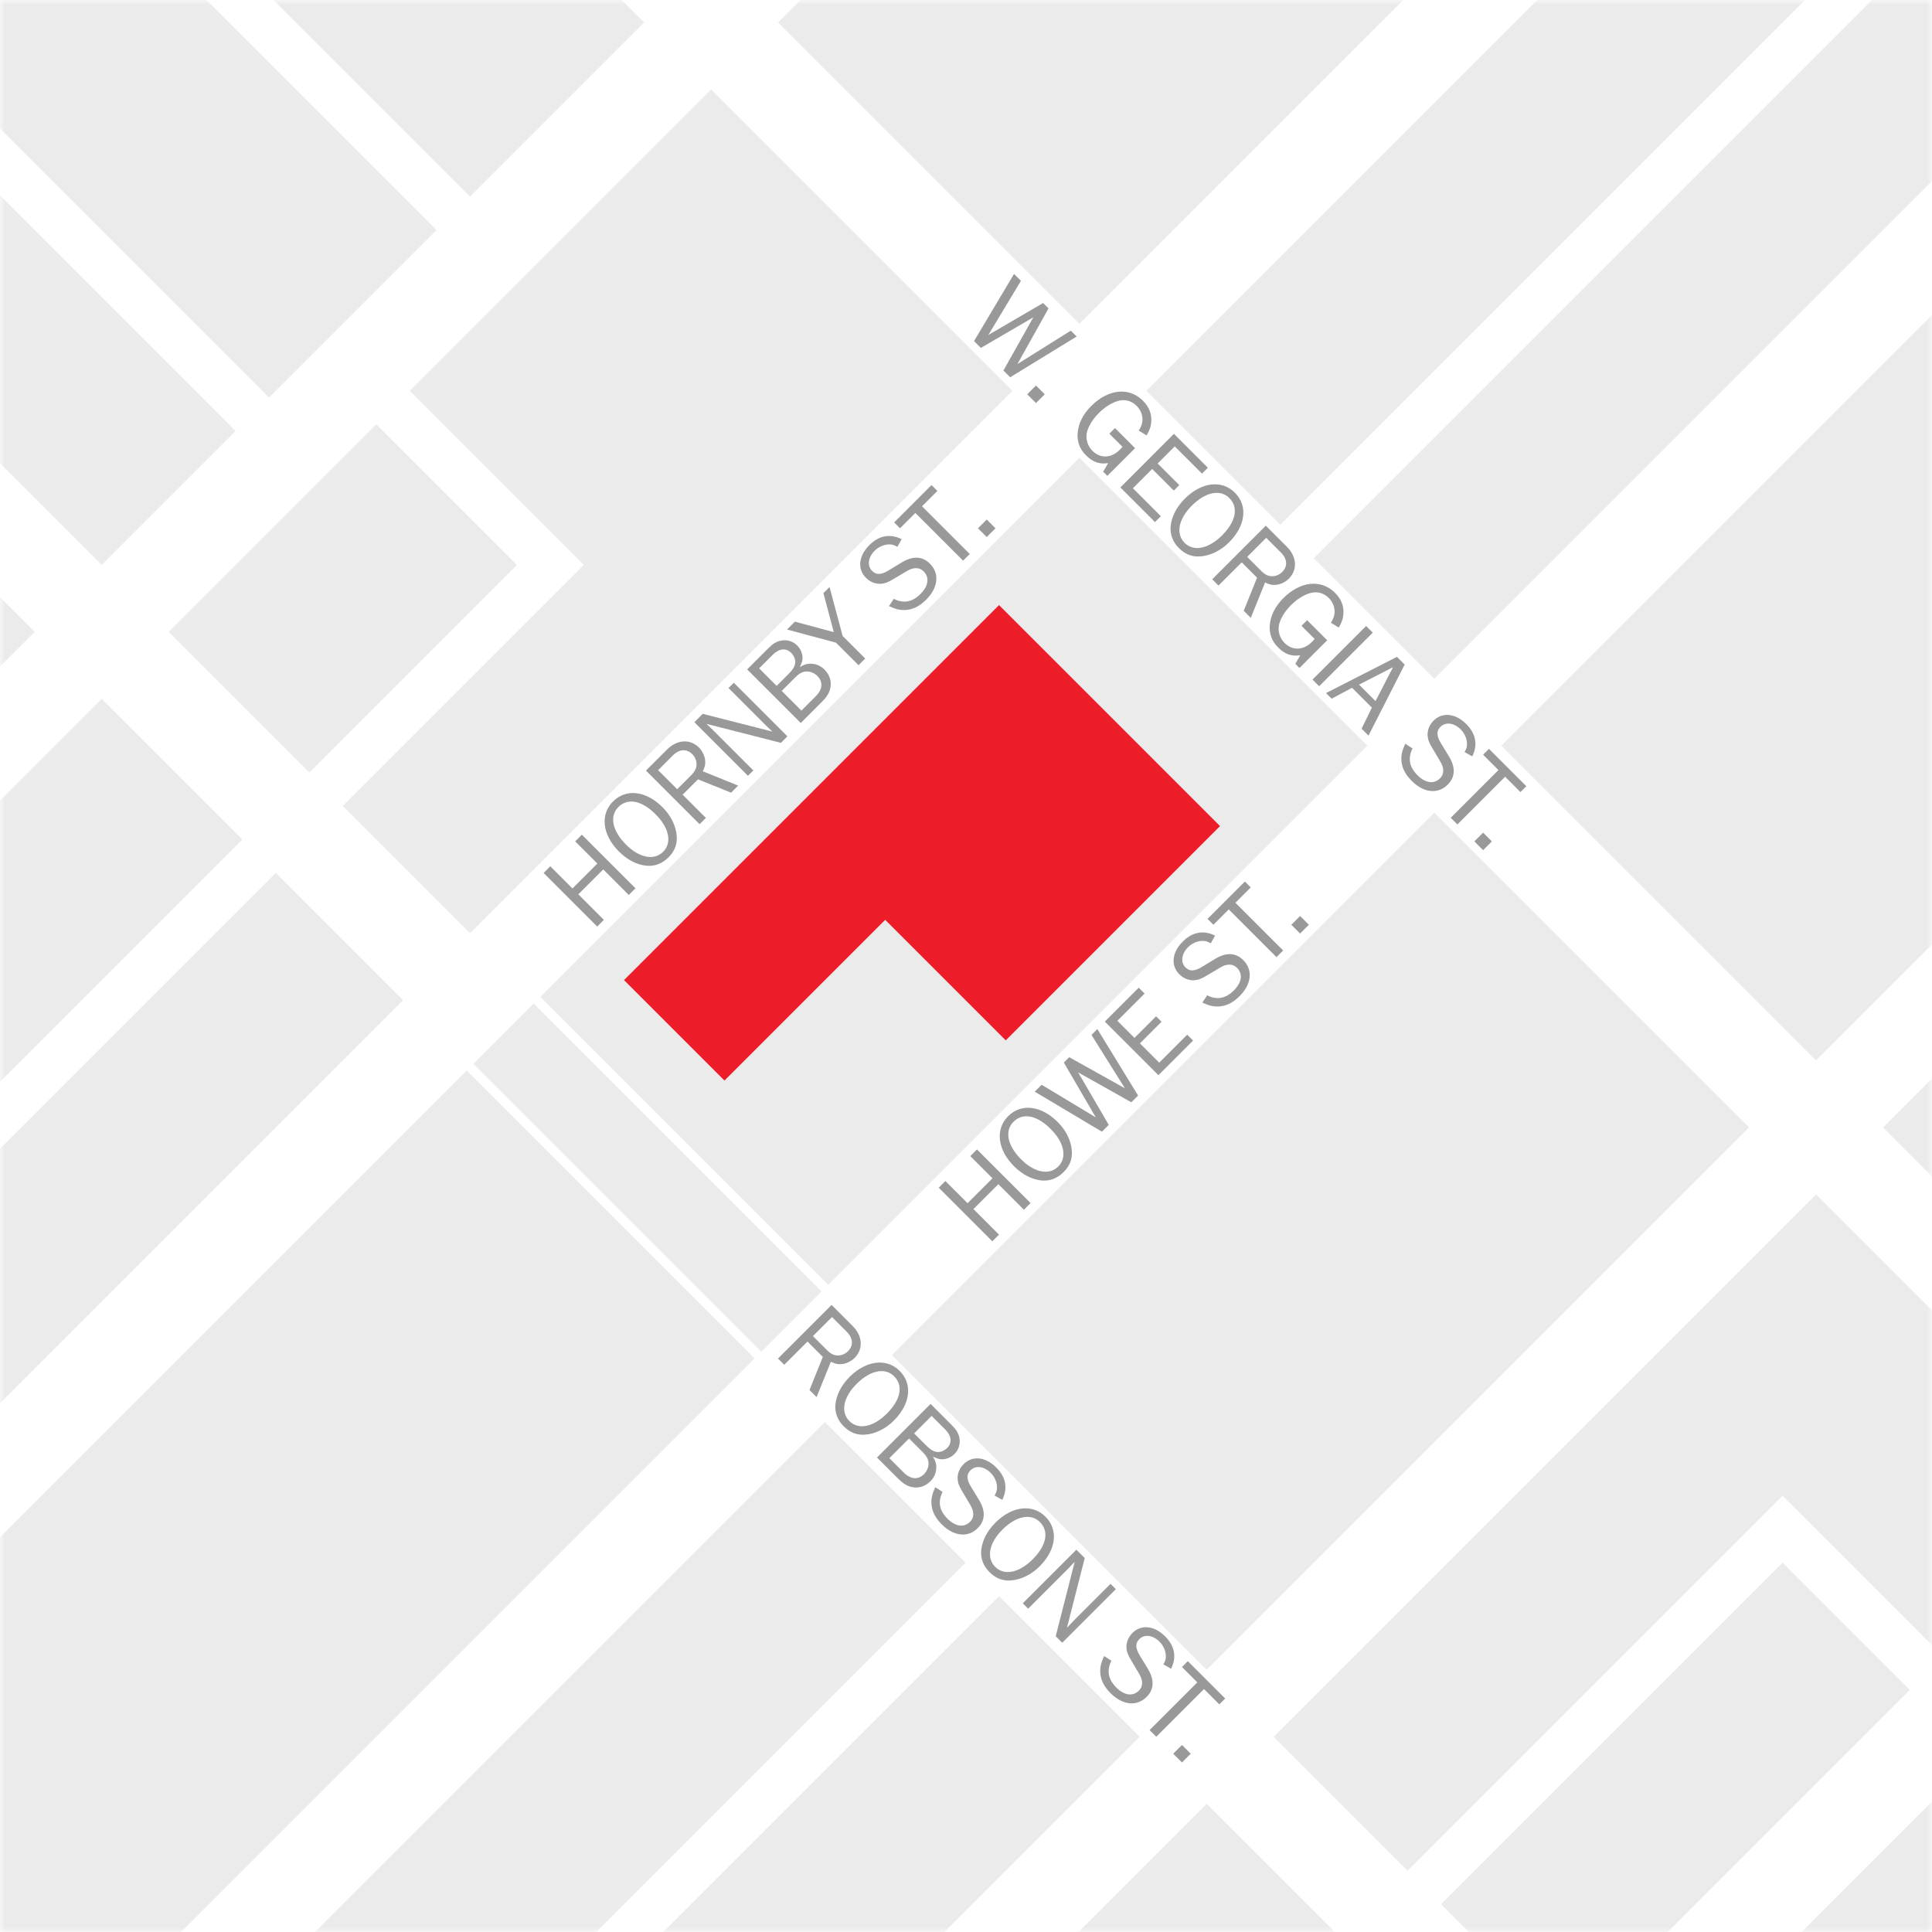
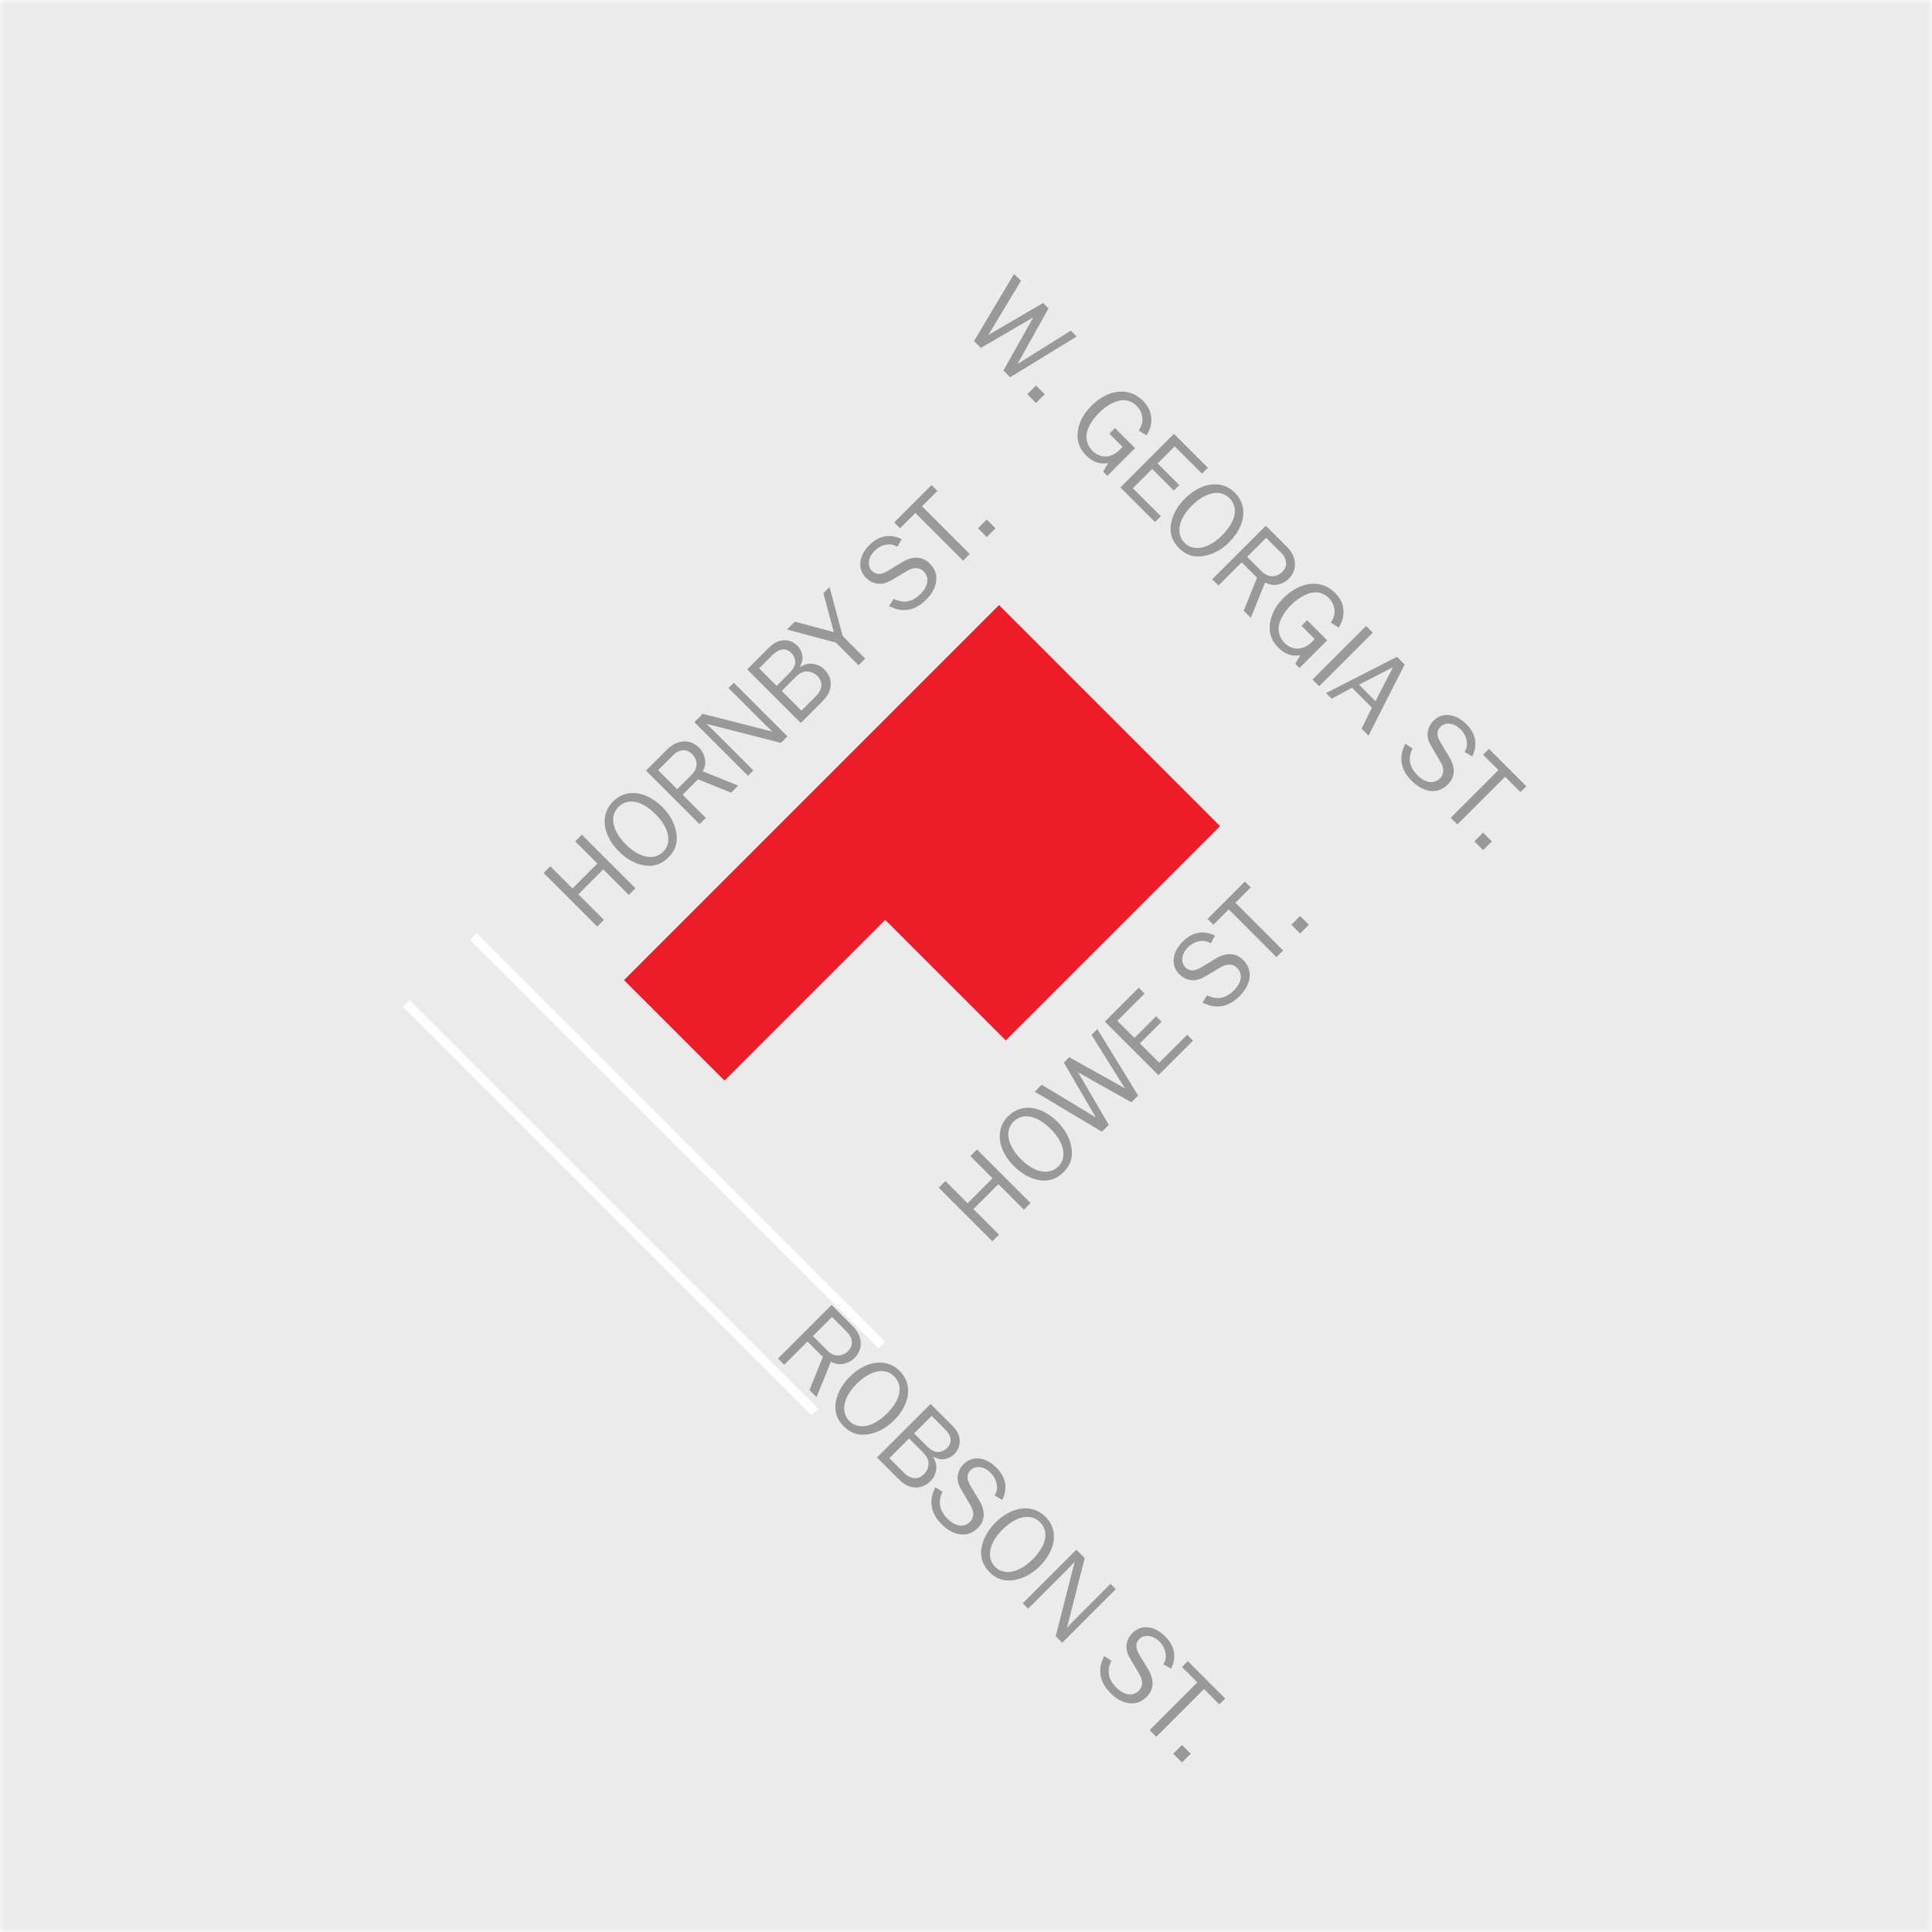
<svg xmlns="http://www.w3.org/2000/svg" xmlns:xlink="http://www.w3.org/1999/xlink" width="204px" height="204px" viewBox="0 0 204 204" version="1.1">
  <rect x="0" y="0" width="204" height="204" fill="#333333" stroke="none" />
  <title>visit-us-map</title>
  <desc>Created with Sketch.</desc>
  <defs>
    <polygon id="path-1" points="0 0 204 0 204 204 0 204" />
  </defs>
  <g id="assets-/-graphics" stroke="none" stroke-width="1" fill="none" fill-rule="evenodd">
    <g id="visit-us-map" transform="translate(-90, -82)">
      <g transform="translate(90, 82)">
        <mask id="mask-2" fill="white">
          <use xlink:href="#path-1" />
        </mask>
        <use id="Mask" fill="#FFFFFF" fill-rule="nonzero" xlink:href="#path-1" />
        <g id="map-graphic" mask="url(#mask-2)">
          <g transform="translate(100.539, 98.539) rotate(-45) translate(-100.539, -98.539) translate(-59.461, -49.461)">
            <rect id="Rectangle" stroke="none" fill="#EBEBEB" fill-rule="evenodd" x="0" y="0" width="320" height="296" />
            <path d="M188,142 L188,160 L156,160 L156,142 L132,142 L132,127 L188,127 L188,142 Z" id="Combined-Shape" stroke="none" fill="#ED1C29" fill-rule="evenodd" />
-             <path d="M215,276 L320,276 L320,286 L8.01492206e-12,286 L8.01492206e-12,276 L114,276 L114,257 L8.1286089e-12,257 L8.1286089e-12,252 L114,252 L114,232 L8.01492206e-12,232 L8.01492206e-12,222 L114,222 L114,201 L8.1286089e-12,201 L8.1286089e-12,196 L114,196 L114,175 L8.01492206e-12,175 L8.01492206e-12,165 L205,165 L205,122 L8.01492206e-12,122 L8.01492206e-12,112 L114,112 L114,93 L8.24229573e-12,93 L8.24229573e-12,88 L114,88 L114,67 L7.98650035e-12,67 L7.98650035e-12,57 L114,57 L114,-6.8209041e-12 L124,-6.82151642e-12 L124,57 L144,57 L144,-6.82105718e-12 L149,-6.82136334e-12 L149,57 L174,57 L174,-6.82105718e-12 L179,-6.82136334e-12 L179,57 L205,57 L205,-6.11036137e-12 L215,-6.11097369e-12 L215,57 L320,57 L320,67 L215,67 L215,112 L320,112 L320,122 L215,122 L215,142 L320,142 L320,147 L215,147 L215,165 L320,165 L320,175 L215,175 L215,222 L320,222 L320,232 L215,232 L215,276 Z M205,276 L205,232 L124,232 L124,252 L180,252 L180,257 L180,276 L205,276 Z M175,276 L175,257 L124,257 L124,276 L175,276 Z M124,222 L205,222 L205,175 L124,175 L124,222 Z M124,67 L124,88 L155,88 L155,67 L124,67 Z M124,93 L124,112 L205,112 L205,67 L160,67 L160,88 L160,93 L124,93 Z" id="Combined-Shape" stroke="none" fill="#FFFFFF" fill-rule="evenodd" />
            <path d="M139.708,121 L138.712,121 L138.712,117.184 L134.992,117.184 L134.992,121 L133.996,121 L133.996,112.996 L134.992,112.996 L134.992,116.308 L138.712,116.308 L138.712,112.996 L139.708,112.996 L139.708,121 Z M144.508,112.84 C146.476,112.84 147.784,114.496 147.784,116.992 C147.784,118.192 147.4,119.344 146.716,120.148 C146.14,120.832 145.42,121.156 144.484,121.156 C143.536,121.156 142.768,120.808 142.204,120.124 C141.568,119.332 141.22,118.264 141.22,117.016 C141.22,114.544 142.564,112.84 144.508,112.84 Z M144.496,113.656 C143.14,113.656 142.264,114.988 142.264,117.028 C142.264,119.02 143.152,120.34 144.508,120.34 C145.852,120.34 146.74,119.008 146.74,116.98 C146.74,114.904 145.9,113.656 144.496,113.656 Z M155.044,121 L153.988,121 L152.512,117.532 L150.22,117.532 L150.22,121 L149.284,121 L149.284,112.996 L152.428,112.996 C153.928,112.996 154.96,113.908 154.96,115.24 C154.96,115.768 154.744,116.344 154.408,116.716 C154.168,116.992 153.94,117.124 153.472,117.292 L155.044,121 Z M150.22,116.716 L152.308,116.716 C152.884,116.716 153.256,116.584 153.556,116.272 C153.82,115.996 153.964,115.624 153.964,115.216 C153.964,114.388 153.376,113.872 152.428,113.872 L150.22,113.872 L150.22,116.716 Z M162.4,121 L161.428,121 L157.288,114.028 L157.3,114.556 C157.312,114.82 157.312,115 157.312,115.06 L157.312,121 L156.508,121 L156.508,112.996 L157.756,112.996 L161.632,119.524 L161.62,118.972 C161.608,118.672 161.608,118.468 161.608,118.384 L161.608,112.996 L162.4,112.996 L162.4,121 Z M164.392,121 L164.392,112.996 L167.56,112.996 C168.244,112.996 168.652,113.104 169.06,113.368 C169.612,113.74 169.912,114.304 169.912,114.952 C169.912,115.468 169.696,115.984 169.348,116.308 C169.132,116.5 168.928,116.608 168.496,116.752 C169.036,116.908 169.252,117.016 169.516,117.268 C169.936,117.688 170.152,118.18 170.152,118.78 C170.152,119.584 169.792,120.244 169.144,120.64 C168.724,120.892 168.256,121 167.548,121 L164.392,121 Z M165.364,120.124 L167.512,120.124 C168.532,120.124 169.144,119.608 169.144,118.732 C169.144,118.324 168.988,117.916 168.724,117.64 C168.424,117.316 168.04,117.184 167.368,117.184 L165.364,117.184 L165.364,120.124 Z M165.364,116.428 L167.104,116.428 C167.764,116.428 168.136,116.344 168.424,116.128 C168.724,115.9 168.916,115.492 168.916,115.06 C168.916,114.268 168.352,113.812 167.356,113.812 L165.364,113.812 L165.364,116.428 Z M176.692,112.996 L174.016,117.628 L174.016,121 L173.02,121 L173.02,117.628 L170.344,112.996 L171.52,112.996 L173.644,116.68 L175.78,112.996 L176.692,112.996 Z M179.704,118.864 L180.604,118.672 C180.976,119.776 181.744,120.304 182.968,120.304 C184.168,120.304 184.888,119.752 184.888,118.84 C184.888,118.228 184.444,117.772 183.664,117.58 L182.068,117.172 C181.408,117.016 181.06,116.848 180.748,116.572 C180.328,116.176 180.1,115.648 180.1,115.024 C180.1,113.716 181.18,112.84 182.8,112.84 C184.228,112.84 185.212,113.512 185.656,114.808 L184.756,115.06 C184.648,114.64 184.516,114.424 184.252,114.196 C183.856,113.848 183.316,113.656 182.764,113.656 C181.792,113.656 181.072,114.208 181.072,114.964 C181.072,115.6 181.444,115.948 182.38,116.176 L183.868,116.536 C185.236,116.86 185.932,117.604 185.932,118.744 C185.932,120.208 184.768,121.156 182.968,121.156 C181.96,121.156 181.228,120.904 180.628,120.364 C180.208,119.968 179.992,119.62 179.704,118.864 Z M189.628,121 L188.632,121 L188.632,113.872 L186.34,113.872 L186.34,112.996 L191.92,112.996 L191.92,113.872 L189.628,113.872 L189.628,121 Z M193.468,119.692 L193.468,121 L192.16,121 L192.16,119.692 L193.468,119.692 Z" id="HORNBYST." stroke="none" fill="#999999" fill-rule="nonzero" />
            <path d="M180.162,138.41 L178.242,146.414 L177.234,146.414 L175.494,140.21 L173.862,146.414 L172.842,146.414 L170.814,138.41 L171.846,138.41 L173.454,144.89 L175.158,138.41 L175.962,138.41 L177.798,144.89 L179.286,138.41 L180.162,138.41 Z M182.094,145.106 L182.094,146.414 L180.786,146.414 L180.786,145.106 L182.094,145.106 Z M192.858,142.382 L192.858,146.522 L192.234,146.522 L191.97,145.514 C191.394,146.27 190.746,146.582 189.738,146.582 C188.79,146.582 188.058,146.246 187.458,145.562 C186.786,144.782 186.438,143.738 186.438,142.502 C186.438,139.958 187.83,138.254 189.906,138.254 C190.818,138.254 191.538,138.566 192.078,139.178 C192.414,139.562 192.582,139.886 192.774,140.57 L191.826,140.798 C191.682,140.246 191.562,140.006 191.31,139.73 C190.938,139.334 190.398,139.106 189.81,139.106 C189.054,139.106 188.406,139.49 188.058,140.138 C187.722,140.738 187.53,141.578 187.53,142.466 C187.53,143.342 187.722,144.158 188.046,144.734 C188.418,145.37 189.114,145.766 189.87,145.766 C191.046,145.766 191.838,144.926 191.838,143.654 C191.838,143.534 191.838,143.39 191.826,143.222 L189.858,143.222 L189.858,142.382 L192.858,142.382 Z M199.866,145.538 L199.866,146.414 L194.694,146.414 L194.694,138.41 L199.758,138.41 L199.758,139.286 L195.69,139.286 L195.69,141.842 L198.918,141.842 L198.918,142.658 L195.69,142.658 L195.69,145.538 L199.866,145.538 Z M203.634,138.254 C205.602,138.254 206.91,139.91 206.91,142.406 C206.91,143.606 206.526,144.758 205.842,145.562 C205.266,146.246 204.546,146.57 203.61,146.57 C202.662,146.57 201.894,146.222 201.33,145.538 C200.694,144.746 200.346,143.678 200.346,142.43 C200.346,139.958 201.69,138.254 203.634,138.254 Z M203.622,139.07 C202.266,139.07 201.39,140.402 201.39,142.442 C201.39,144.434 202.278,145.754 203.634,145.754 C204.978,145.754 205.866,144.422 205.866,142.394 C205.866,140.318 205.026,139.07 203.622,139.07 Z M214.17,146.414 L213.114,146.414 L211.638,142.946 L209.346,142.946 L209.346,146.414 L208.41,146.414 L208.41,138.41 L211.554,138.41 C213.054,138.41 214.086,139.322 214.086,140.654 C214.086,141.182 213.87,141.758 213.534,142.13 C213.294,142.406 213.066,142.538 212.598,142.706 L214.17,146.414 Z M209.346,142.13 L211.434,142.13 C212.01,142.13 212.382,141.998 212.682,141.686 C212.946,141.41 213.09,141.038 213.09,140.63 C213.09,139.802 212.502,139.286 211.554,139.286 L209.346,139.286 L209.346,142.13 Z M221.55,142.382 L221.55,146.522 L220.926,146.522 L220.662,145.514 C220.086,146.27 219.438,146.582 218.43,146.582 C217.482,146.582 216.75,146.246 216.15,145.562 C215.478,144.782 215.13,143.738 215.13,142.502 C215.13,139.958 216.522,138.254 218.598,138.254 C219.51,138.254 220.23,138.566 220.77,139.178 C221.106,139.562 221.274,139.886 221.466,140.57 L220.518,140.798 C220.374,140.246 220.254,140.006 220.002,139.73 C219.63,139.334 219.09,139.106 218.502,139.106 C217.746,139.106 217.098,139.49 216.75,140.138 C216.414,140.738 216.222,141.578 216.222,142.466 C216.222,143.342 216.414,144.158 216.738,144.734 C217.11,145.37 217.806,145.766 218.562,145.766 C219.738,145.766 220.53,144.926 220.53,143.654 C220.53,143.534 220.53,143.39 220.518,143.222 L218.55,143.222 L218.55,142.382 L221.55,142.382 Z M224.382,146.414 L223.386,146.414 L223.386,138.41 L224.382,138.41 L224.382,146.414 Z M231.75,146.414 L230.718,146.414 L229.914,144.074 L226.95,144.074 L226.242,146.414 L225.402,146.414 L227.994,138.41 L229.146,138.41 L231.75,146.414 Z M229.698,143.318 L228.474,139.478 L227.238,143.318 L229.698,143.318 Z M235.098,144.278 L235.998,144.086 C236.37,145.19 237.138,145.718 238.362,145.718 C239.562,145.718 240.282,145.166 240.282,144.254 C240.282,143.642 239.838,143.186 239.058,142.994 L237.462,142.586 C236.802,142.43 236.454,142.262 236.142,141.986 C235.722,141.59 235.494,141.062 235.494,140.438 C235.494,139.13 236.574,138.254 238.194,138.254 C239.622,138.254 240.606,138.926 241.05,140.222 L240.15,140.474 C240.042,140.054 239.91,139.838 239.646,139.61 C239.25,139.262 238.71,139.07 238.158,139.07 C237.186,139.07 236.466,139.622 236.466,140.378 C236.466,141.014 236.838,141.362 237.774,141.59 L239.262,141.95 C240.63,142.274 241.326,143.018 241.326,144.158 C241.326,145.622 240.162,146.57 238.362,146.57 C237.354,146.57 236.622,146.318 236.022,145.778 C235.602,145.382 235.386,145.034 235.098,144.278 Z M245.022,146.414 L244.026,146.414 L244.026,139.286 L241.734,139.286 L241.734,138.41 L247.314,138.41 L247.314,139.286 L245.022,139.286 L245.022,146.414 Z M248.862,145.106 L248.862,146.414 L247.554,146.414 L247.554,145.106 L248.862,145.106 Z" id="W.GEORGIAST." stroke="none" fill="#999999" fill-rule="nonzero" transform="translate(209.838, 142.418) rotate(90) translate(-209.838, -142.418) " />
-             <path d="M94.842,200.914 L93.786,200.914 L92.31,197.446 L90.018,197.446 L90.018,200.914 L89.082,200.914 L89.082,192.91 L92.226,192.91 C93.726,192.91 94.758,193.822 94.758,195.154 C94.758,195.682 94.542,196.258 94.206,196.63 C93.966,196.906 93.738,197.038 93.27,197.206 L94.842,200.914 Z M90.018,196.63 L92.106,196.63 C92.682,196.63 93.054,196.498 93.354,196.186 C93.618,195.91 93.762,195.538 93.762,195.13 C93.762,194.302 93.174,193.786 92.226,193.786 L90.018,193.786 L90.018,196.63 Z M99.09,192.754 C101.058,192.754 102.366,194.41 102.366,196.906 C102.366,198.106 101.982,199.258 101.298,200.062 C100.722,200.746 100.002,201.07 99.066,201.07 C98.118,201.07 97.35,200.722 96.786,200.038 C96.15,199.246 95.802,198.178 95.802,196.93 C95.802,194.458 97.146,192.754 99.09,192.754 Z M99.078,193.57 C97.722,193.57 96.846,194.902 96.846,196.942 C96.846,198.934 97.734,200.254 99.09,200.254 C100.434,200.254 101.322,198.922 101.322,196.894 C101.322,194.818 100.482,193.57 99.078,193.57 Z M103.866,200.914 L103.866,192.91 L107.034,192.91 C107.718,192.91 108.126,193.018 108.534,193.282 C109.086,193.654 109.386,194.218 109.386,194.866 C109.386,195.382 109.17,195.898 108.822,196.222 C108.606,196.414 108.402,196.522 107.97,196.666 C108.51,196.822 108.726,196.93 108.99,197.182 C109.41,197.602 109.626,198.094 109.626,198.694 C109.626,199.498 109.266,200.158 108.618,200.554 C108.198,200.806 107.73,200.914 107.022,200.914 L103.866,200.914 Z M104.838,200.038 L106.986,200.038 C108.006,200.038 108.618,199.522 108.618,198.646 C108.618,198.238 108.462,197.83 108.198,197.554 C107.898,197.23 107.514,197.098 106.842,197.098 L104.838,197.098 L104.838,200.038 Z M104.838,196.342 L106.578,196.342 C107.238,196.342 107.61,196.258 107.898,196.042 C108.198,195.814 108.39,195.406 108.39,194.974 C108.39,194.182 107.826,193.726 106.83,193.726 L104.838,193.726 L104.838,196.342 Z M110.43,198.778 L111.33,198.586 C111.702,199.69 112.47,200.218 113.694,200.218 C114.894,200.218 115.614,199.666 115.614,198.754 C115.614,198.142 115.17,197.686 114.39,197.494 L112.794,197.086 C112.134,196.93 111.786,196.762 111.474,196.486 C111.054,196.09 110.826,195.562 110.826,194.938 C110.826,193.63 111.906,192.754 113.526,192.754 C114.954,192.754 115.938,193.426 116.382,194.722 L115.482,194.974 C115.374,194.554 115.242,194.338 114.978,194.11 C114.582,193.762 114.042,193.57 113.49,193.57 C112.518,193.57 111.798,194.122 111.798,194.878 C111.798,195.514 112.17,195.862 113.106,196.09 L114.594,196.45 C115.962,196.774 116.658,197.518 116.658,198.658 C116.658,200.122 115.494,201.07 113.694,201.07 C112.686,201.07 111.954,200.818 111.354,200.278 C110.934,199.882 110.718,199.534 110.43,198.778 Z M120.858,192.754 C122.826,192.754 124.134,194.41 124.134,196.906 C124.134,198.106 123.75,199.258 123.066,200.062 C122.49,200.746 121.77,201.07 120.834,201.07 C119.886,201.07 119.118,200.722 118.554,200.038 C117.918,199.246 117.57,198.178 117.57,196.93 C117.57,194.458 118.914,192.754 120.858,192.754 Z M120.846,193.57 C119.49,193.57 118.614,194.902 118.614,196.942 C118.614,198.934 119.502,200.254 120.858,200.254 C122.202,200.254 123.09,198.922 123.09,196.894 C123.09,194.818 122.25,193.57 120.846,193.57 Z M131.526,200.914 L130.554,200.914 L126.414,193.942 L126.426,194.47 C126.438,194.734 126.438,194.914 126.438,194.974 L126.438,200.914 L125.634,200.914 L125.634,192.91 L126.882,192.91 L130.758,199.438 L130.746,198.886 C130.734,198.586 130.734,198.382 130.734,198.298 L130.734,192.91 L131.526,192.91 L131.526,200.914 Z M135.642,198.778 L136.542,198.586 C136.914,199.69 137.682,200.218 138.906,200.218 C140.106,200.218 140.826,199.666 140.826,198.754 C140.826,198.142 140.382,197.686 139.602,197.494 L138.006,197.086 C137.346,196.93 136.998,196.762 136.686,196.486 C136.266,196.09 136.038,195.562 136.038,194.938 C136.038,193.63 137.118,192.754 138.738,192.754 C140.166,192.754 141.15,193.426 141.594,194.722 L140.694,194.974 C140.586,194.554 140.454,194.338 140.19,194.11 C139.794,193.762 139.254,193.57 138.702,193.57 C137.73,193.57 137.01,194.122 137.01,194.878 C137.01,195.514 137.382,195.862 138.318,196.09 L139.806,196.45 C141.174,196.774 141.87,197.518 141.87,198.658 C141.87,200.122 140.706,201.07 138.906,201.07 C137.898,201.07 137.166,200.818 136.566,200.278 C136.146,199.882 135.93,199.534 135.642,198.778 Z M145.566,200.914 L144.57,200.914 L144.57,193.786 L142.278,193.786 L142.278,192.91 L147.858,192.91 L147.858,193.786 L145.566,193.786 L145.566,200.914 Z M149.406,199.606 L149.406,200.914 L148.098,200.914 L148.098,199.606 L149.406,199.606 Z" id="ROBSONST." stroke="none" fill="#999999" fill-rule="nonzero" transform="translate(119.244, 196.912) rotate(90) translate(-119.244, -196.912) " />
+             <path d="M94.842,200.914 L93.786,200.914 L92.31,197.446 L90.018,197.446 L90.018,200.914 L89.082,200.914 L89.082,192.91 L92.226,192.91 C93.726,192.91 94.758,193.822 94.758,195.154 C94.758,195.682 94.542,196.258 94.206,196.63 C93.966,196.906 93.738,197.038 93.27,197.206 L94.842,200.914 Z M90.018,196.63 L92.106,196.63 C92.682,196.63 93.054,196.498 93.354,196.186 C93.618,195.91 93.762,195.538 93.762,195.13 C93.762,194.302 93.174,193.786 92.226,193.786 L90.018,193.786 L90.018,196.63 Z M99.09,192.754 C101.058,192.754 102.366,194.41 102.366,196.906 C102.366,198.106 101.982,199.258 101.298,200.062 C100.722,200.746 100.002,201.07 99.066,201.07 C98.118,201.07 97.35,200.722 96.786,200.038 C96.15,199.246 95.802,198.178 95.802,196.93 C95.802,194.458 97.146,192.754 99.09,192.754 Z M99.078,193.57 C97.722,193.57 96.846,194.902 96.846,196.942 C96.846,198.934 97.734,200.254 99.09,200.254 C100.434,200.254 101.322,198.922 101.322,196.894 C101.322,194.818 100.482,193.57 99.078,193.57 Z M103.866,200.914 L103.866,192.91 L107.034,192.91 C107.718,192.91 108.126,193.018 108.534,193.282 C109.086,193.654 109.386,194.218 109.386,194.866 C109.386,195.382 109.17,195.898 108.822,196.222 C108.606,196.414 108.402,196.522 107.97,196.666 C108.51,196.822 108.726,196.93 108.99,197.182 C109.41,197.602 109.626,198.094 109.626,198.694 C109.626,199.498 109.266,200.158 108.618,200.554 C108.198,200.806 107.73,200.914 107.022,200.914 L103.866,200.914 Z M104.838,200.038 L106.986,200.038 C108.006,200.038 108.618,199.522 108.618,198.646 C108.618,198.238 108.462,197.83 108.198,197.554 C107.898,197.23 107.514,197.098 106.842,197.098 L104.838,197.098 L104.838,200.038 Z M104.838,196.342 L106.578,196.342 C107.238,196.342 107.61,196.258 107.898,196.042 C108.198,195.814 108.39,195.406 108.39,194.974 C108.39,194.182 107.826,193.726 106.83,193.726 L104.838,193.726 L104.838,196.342 Z M110.43,198.778 L111.33,198.586 C111.702,199.69 112.47,200.218 113.694,200.218 C114.894,200.218 115.614,199.666 115.614,198.754 C115.614,198.142 115.17,197.686 114.39,197.494 L112.794,197.086 C112.134,196.93 111.786,196.762 111.474,196.486 C111.054,196.09 110.826,195.562 110.826,194.938 C110.826,193.63 111.906,192.754 113.526,192.754 C114.954,192.754 115.938,193.426 116.382,194.722 L115.482,194.974 C115.374,194.554 115.242,194.338 114.978,194.11 C114.582,193.762 114.042,193.57 113.49,193.57 C112.518,193.57 111.798,194.122 111.798,194.878 C111.798,195.514 112.17,195.862 113.106,196.09 L114.594,196.45 C115.962,196.774 116.658,197.518 116.658,198.658 C116.658,200.122 115.494,201.07 113.694,201.07 C112.686,201.07 111.954,200.818 111.354,200.278 C110.934,199.882 110.718,199.534 110.43,198.778 Z M120.858,192.754 C122.826,192.754 124.134,194.41 124.134,196.906 C124.134,198.106 123.75,199.258 123.066,200.062 C122.49,200.746 121.77,201.07 120.834,201.07 C119.886,201.07 119.118,200.722 118.554,200.038 C117.918,199.246 117.57,198.178 117.57,196.93 C117.57,194.458 118.914,192.754 120.858,192.754 Z M120.846,193.57 C119.49,193.57 118.614,194.902 118.614,196.942 C118.614,198.934 119.502,200.254 120.858,200.254 C122.202,200.254 123.09,198.922 123.09,196.894 C123.09,194.818 122.25,193.57 120.846,193.57 Z M131.526,200.914 L130.554,200.914 L126.414,193.942 L126.426,194.47 C126.438,194.734 126.438,194.914 126.438,194.974 L126.438,200.914 L125.634,200.914 L125.634,192.91 L126.882,192.91 L130.758,199.438 C130.734,198.586 130.734,198.382 130.734,198.298 L130.734,192.91 L131.526,192.91 L131.526,200.914 Z M135.642,198.778 L136.542,198.586 C136.914,199.69 137.682,200.218 138.906,200.218 C140.106,200.218 140.826,199.666 140.826,198.754 C140.826,198.142 140.382,197.686 139.602,197.494 L138.006,197.086 C137.346,196.93 136.998,196.762 136.686,196.486 C136.266,196.09 136.038,195.562 136.038,194.938 C136.038,193.63 137.118,192.754 138.738,192.754 C140.166,192.754 141.15,193.426 141.594,194.722 L140.694,194.974 C140.586,194.554 140.454,194.338 140.19,194.11 C139.794,193.762 139.254,193.57 138.702,193.57 C137.73,193.57 137.01,194.122 137.01,194.878 C137.01,195.514 137.382,195.862 138.318,196.09 L139.806,196.45 C141.174,196.774 141.87,197.518 141.87,198.658 C141.87,200.122 140.706,201.07 138.906,201.07 C137.898,201.07 137.166,200.818 136.566,200.278 C136.146,199.882 135.93,199.534 135.642,198.778 Z M145.566,200.914 L144.57,200.914 L144.57,193.786 L142.278,193.786 L142.278,192.91 L147.858,192.91 L147.858,193.786 L145.566,193.786 L145.566,200.914 Z M149.406,199.606 L149.406,200.914 L148.098,200.914 L148.098,199.606 L149.406,199.606 Z" id="ROBSONST." stroke="none" fill="#999999" fill-rule="nonzero" transform="translate(119.244, 196.912) rotate(90) translate(-119.244, -196.912) " />
            <path d="M145.708,174 L144.712,174 L144.712,170.184 L140.992,170.184 L140.992,174 L139.996,174 L139.996,165.996 L140.992,165.996 L140.992,169.308 L144.712,169.308 L144.712,165.996 L145.708,165.996 L145.708,174 Z M150.508,165.84 C152.476,165.84 153.784,167.496 153.784,169.992 C153.784,171.192 153.4,172.344 152.716,173.148 C152.14,173.832 151.42,174.156 150.484,174.156 C149.536,174.156 148.768,173.808 148.204,173.124 C147.568,172.332 147.22,171.264 147.22,170.016 C147.22,167.544 148.564,165.84 150.508,165.84 Z M150.496,166.656 C149.14,166.656 148.264,167.988 148.264,170.028 C148.264,172.02 149.152,173.34 150.508,173.34 C151.852,173.34 152.74,172.008 152.74,169.98 C152.74,167.904 151.9,166.656 150.496,166.656 Z M163.684,165.996 L161.764,174 L160.756,174 L159.016,167.796 L157.384,174 L156.364,174 L154.336,165.996 L155.368,165.996 L156.976,172.476 L158.68,165.996 L159.484,165.996 L161.32,172.476 L162.808,165.996 L163.684,165.996 Z M169.972,173.124 L169.972,174 L164.8,174 L164.8,165.996 L169.864,165.996 L169.864,166.872 L165.796,166.872 L165.796,169.428 L169.024,169.428 L169.024,170.244 L165.796,170.244 L165.796,173.124 L169.972,173.124 Z M173.5,171.864 L174.4,171.672 C174.772,172.776 175.54,173.304 176.764,173.304 C177.964,173.304 178.684,172.752 178.684,171.84 C178.684,171.228 178.24,170.772 177.46,170.58 L175.864,170.172 C175.204,170.016 174.856,169.848 174.544,169.572 C174.124,169.176 173.896,168.648 173.896,168.024 C173.896,166.716 174.976,165.84 176.596,165.84 C178.024,165.84 179.008,166.512 179.452,167.808 L178.552,168.06 C178.444,167.64 178.312,167.424 178.048,167.196 C177.652,166.848 177.112,166.656 176.56,166.656 C175.588,166.656 174.868,167.208 174.868,167.964 C174.868,168.6 175.24,168.948 176.176,169.176 L177.664,169.536 C179.032,169.86 179.728,170.604 179.728,171.744 C179.728,173.208 178.564,174.156 176.764,174.156 C175.756,174.156 175.024,173.904 174.424,173.364 C174.004,172.968 173.788,172.62 173.5,171.864 Z M183.424,174 L182.428,174 L182.428,166.872 L180.136,166.872 L180.136,165.996 L185.716,165.996 L185.716,166.872 L183.424,166.872 L183.424,174 Z M187.264,172.692 L187.264,174 L185.956,174 L185.956,172.692 L187.264,172.692 Z" id="HOWEST." stroke="none" fill="#999999" fill-rule="nonzero" />
            <path d="M124,113 L124,173" id="Line" stroke="#FFFFFF" stroke-width="1" fill="none" stroke-linecap="square" />
            <path d="M114,113 L114,173" id="Line-2" stroke="#FFFFFF" stroke-width="1" fill="none" stroke-linecap="square" />
          </g>
        </g>
      </g>
    </g>
  </g>
</svg>